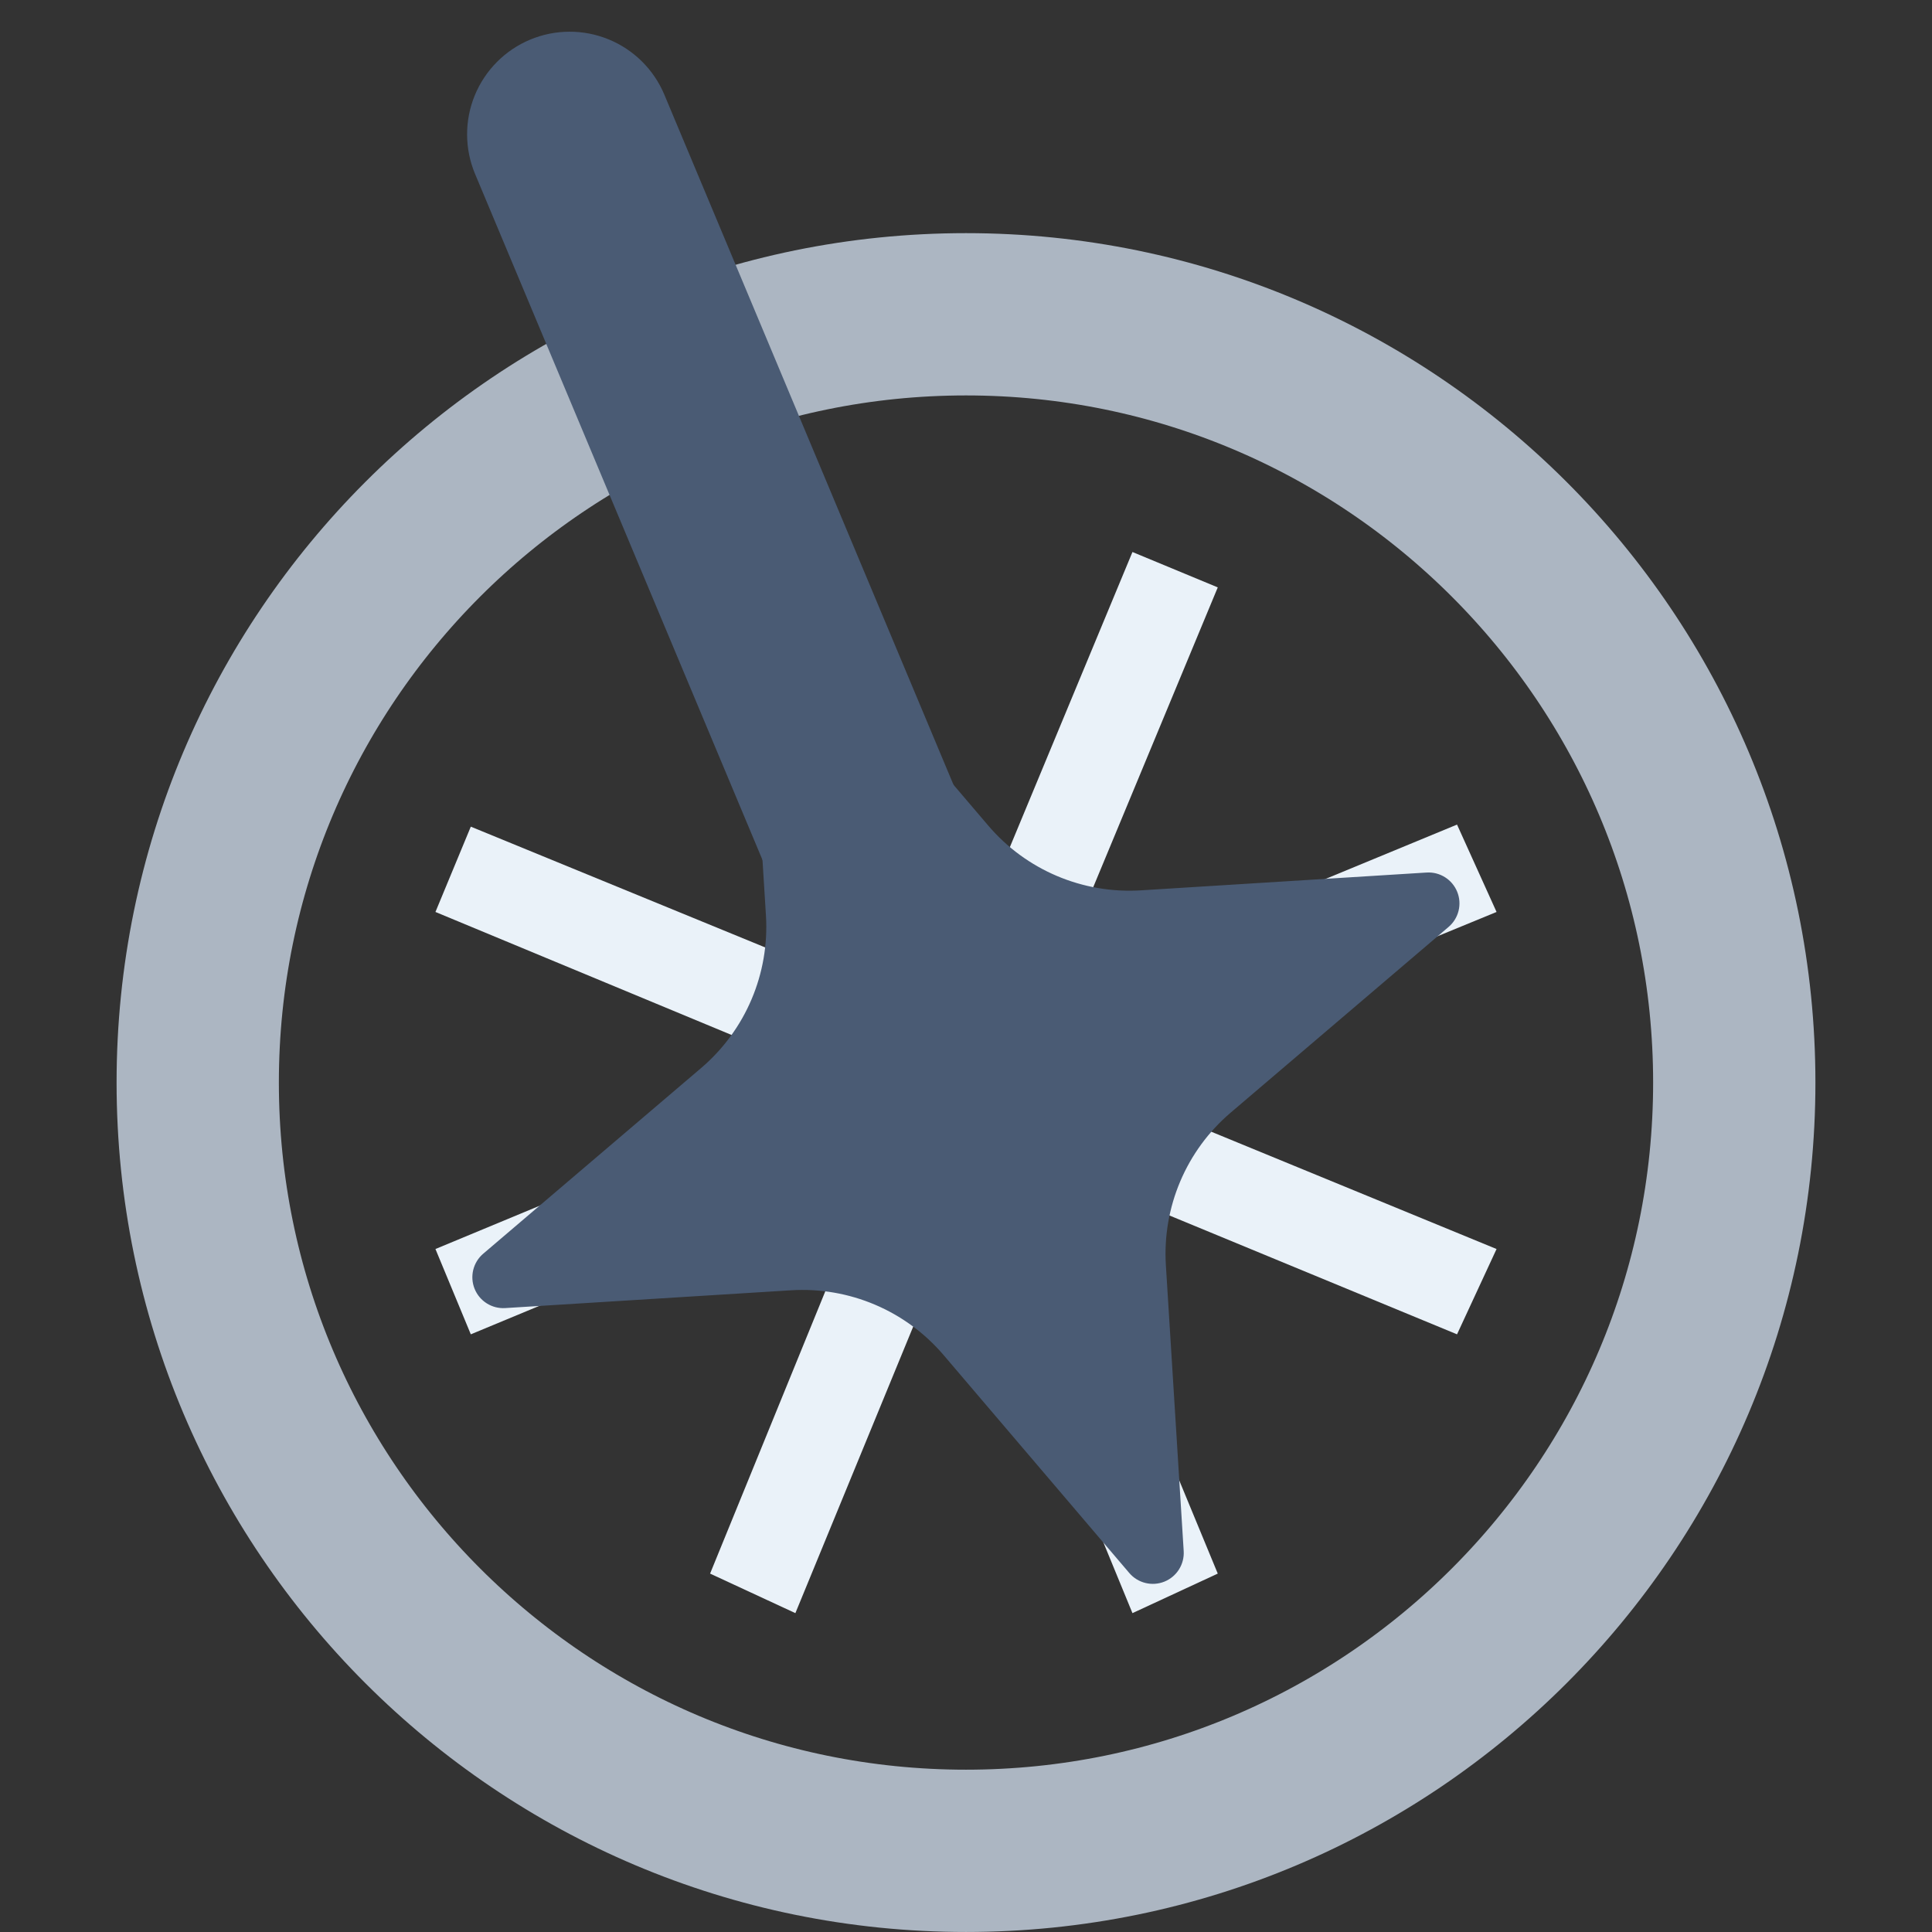
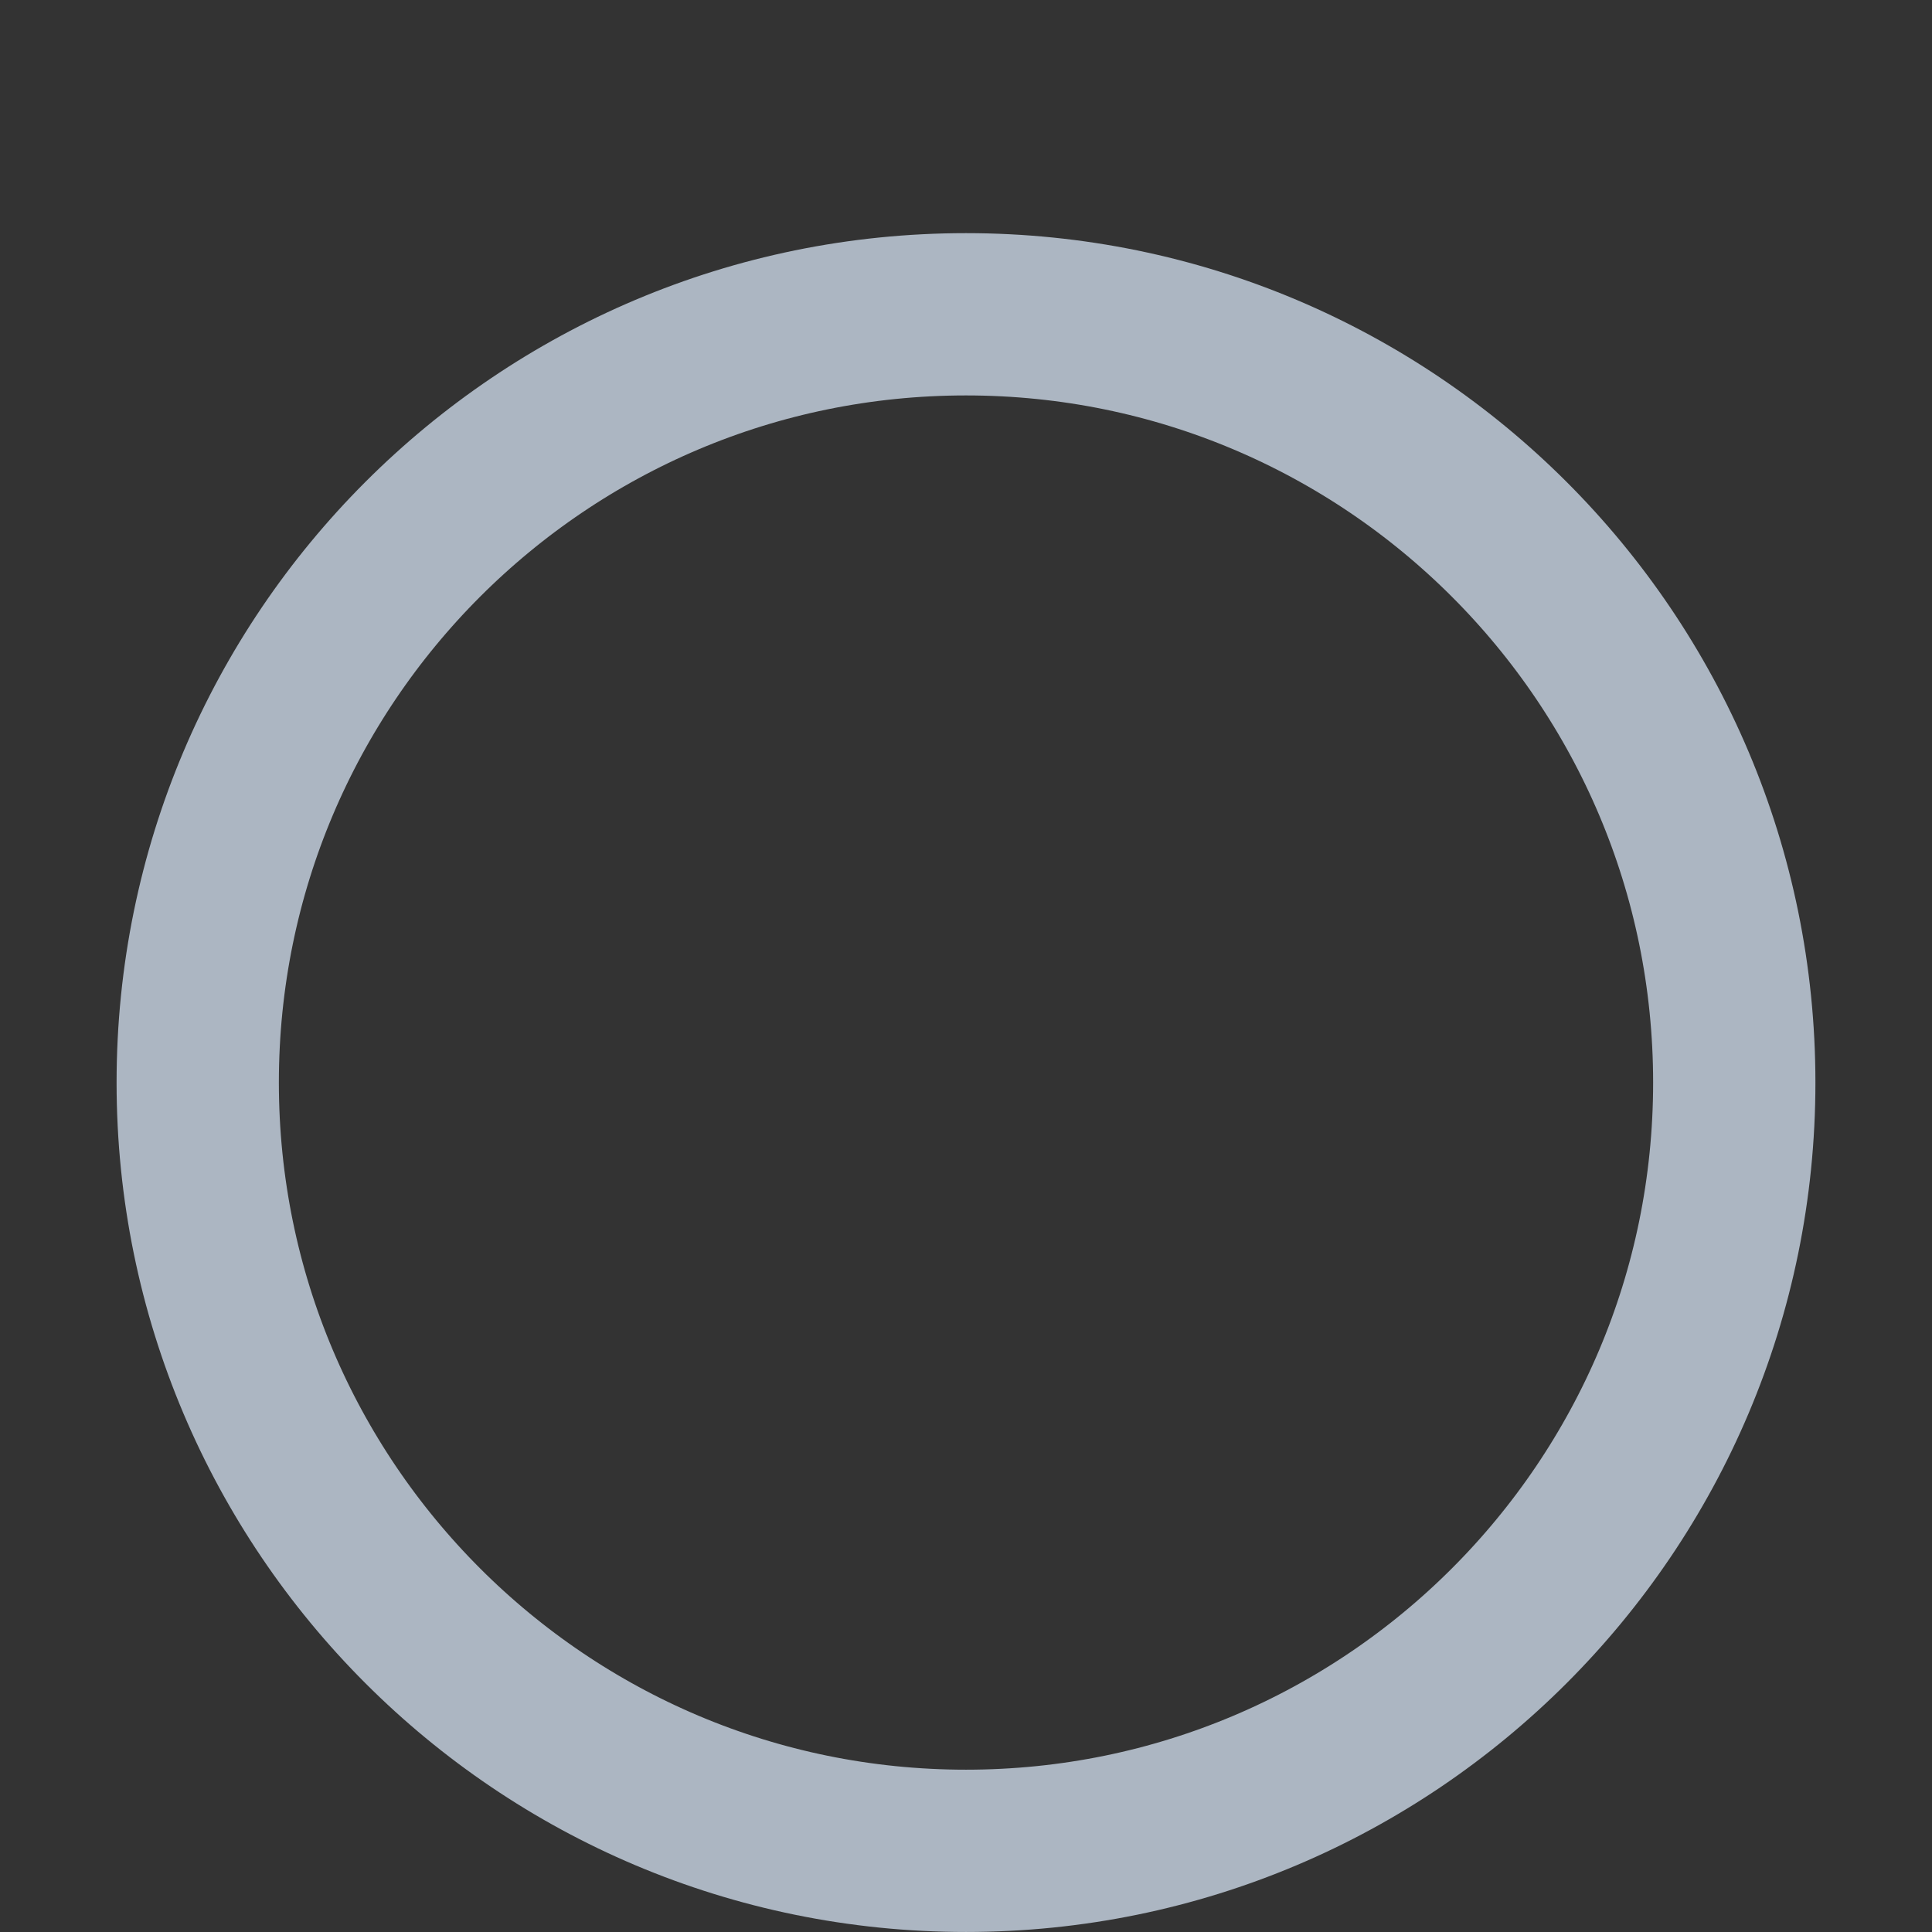
<svg xmlns="http://www.w3.org/2000/svg" width="500" zoomAndPan="magnify" viewBox="0 0 375 375" height="500" preserveAspectRatio="xMidYMid meet" version="1.0">
  <rect x="0" y="0" width="375" height="375" fill="#333333" stroke="none" />
  <defs>
    <clipPath id="1d08b9a2a1">
      <path d="M 84.52 107.145 L 290.48 107.145 L 290.48 313.109 L 84.52 313.109 Z M 84.52 107.145 " clip-rule="nonzero" />
    </clipPath>
    <clipPath id="7a5d455a44">
-       <path d="M 236.367 114.012 L 203.652 192.762 L 282.809 160.051 L 290.48 177.012 L 210.922 209.723 L 290.48 242.434 L 282.809 258.992 L 203.652 226.281 L 236.367 305.434 L 219.809 313.109 L 187.098 233.551 L 154.383 313.109 L 137.828 305.434 L 170.133 226.281 L 91.383 258.992 L 84.52 242.434 L 163.27 209.723 L 84.52 177.012 L 91.383 160.453 L 170.133 192.762 L 137.828 114.012 L 154.383 107.145 L 187.098 185.895 L 219.809 107.145 Z M 236.367 114.012 " clip-rule="nonzero" />
-     </clipPath>
+       </clipPath>
    <clipPath id="e34c33326c">
      <path d="M 0.52 0.145 L 206.48 0.145 L 206.48 206.109 L 0.52 206.109 Z M 0.52 0.145 " clip-rule="nonzero" />
    </clipPath>
    <clipPath id="549083f71c">
      <path d="M 152.367 7.012 L 119.652 85.762 L 198.809 53.051 L 206.48 70.012 L 126.922 102.723 L 206.48 135.434 L 198.809 151.992 L 119.652 119.281 L 152.367 198.434 L 135.809 206.109 L 103.098 126.551 L 70.383 206.109 L 53.828 198.434 L 86.133 119.281 L 7.383 151.992 L 0.52 135.434 L 79.27 102.723 L 0.52 70.012 L 7.383 53.453 L 86.133 85.762 L 53.828 7.012 L 70.383 0.145 L 103.098 78.895 L 135.809 0.145 Z M 152.367 7.012 " clip-rule="nonzero" />
    </clipPath>
    <clipPath id="f04ff561aa">
      <rect x="0" width="207" y="0" height="207" />
    </clipPath>
    <clipPath id="a99cbad16c">
      <path d="M 22.629 45.254 L 352.371 45.254 L 352.371 374.996 L 22.629 374.996 Z M 22.629 45.254 " clip-rule="nonzero" />
    </clipPath>
    <clipPath id="dc0f5cea19">
      <path d="M 187.5 45.254 C 96.441 45.254 22.629 119.07 22.629 210.125 C 22.629 301.18 96.441 374.996 187.5 374.996 C 278.555 374.996 352.371 301.18 352.371 210.125 C 352.371 119.07 278.555 45.254 187.5 45.254 Z M 187.5 45.254 " clip-rule="nonzero" />
    </clipPath>
    <clipPath id="8697e0893b">
-       <path d="M 91 115 L 284 115 L 284 308 L 91 308 Z M 91 115 " clip-rule="nonzero" />
-     </clipPath>
+       </clipPath>
    <clipPath id="1adf62f005">
      <path d="M 53.195 154.629 L 244.484 77.344 L 321.77 268.633 L 130.48 345.918 Z M 53.195 154.629 " clip-rule="nonzero" />
    </clipPath>
    <clipPath id="68bd626cf8">
      <path d="M 155.77 117.941 L 191.809 160.234 C 199.156 168.859 210.141 173.52 221.449 172.816 L 276.906 169.359 C 279.484 169.199 281.875 170.707 282.844 173.102 C 283.812 175.496 283.137 178.242 281.172 179.914 L 238.879 215.957 C 230.254 223.305 225.594 234.285 226.297 245.594 L 229.754 301.055 C 229.914 303.633 228.406 306.023 226.012 306.992 C 223.617 307.957 220.871 307.285 219.195 305.32 L 183.156 263.023 C 175.809 254.398 164.828 249.738 153.516 250.445 L 98.059 253.898 C 95.48 254.059 93.09 252.555 92.121 250.16 C 91.152 247.766 91.828 245.02 93.793 243.344 L 136.086 207.305 C 144.711 199.953 149.375 188.973 148.668 177.664 L 145.215 122.203 C 145.055 119.629 146.559 117.234 148.953 116.27 C 151.348 115.301 154.094 115.973 155.77 117.941 Z M 155.77 117.941 " clip-rule="nonzero" />
    </clipPath>
    <clipPath id="0118c2faae">
      <path d="M 0 0.199 L 192.922 0.199 L 192.922 193 L 0 193 Z M 0 0.199 " clip-rule="nonzero" />
    </clipPath>
    <clipPath id="68f19b79fc">
-       <path d="M -37.805 39.629 L 153.484 -37.656 L 230.77 153.633 L 39.48 230.918 Z M -37.805 39.629 " clip-rule="nonzero" />
-     </clipPath>
+       </clipPath>
    <clipPath id="530d646ce0">
      <path d="M 64.77 2.941 L 100.809 45.234 C 108.156 53.859 119.141 58.52 130.449 57.816 L 185.906 54.359 C 188.484 54.199 190.875 55.707 191.844 58.102 C 192.812 60.496 192.137 63.242 190.172 64.914 L 147.879 100.957 C 139.254 108.305 134.594 119.285 135.297 130.594 L 138.754 186.055 C 138.914 188.633 137.406 191.023 135.012 191.992 C 132.617 192.957 129.871 192.285 128.195 190.32 L 92.156 148.023 C 84.809 139.398 73.828 134.738 62.516 135.445 L 7.059 138.898 C 4.48 139.059 2.09 137.555 1.121 135.16 C 0.152 132.766 0.828 130.02 2.793 128.344 L 45.086 92.305 C 53.711 84.953 58.375 73.973 57.668 62.664 L 54.215 7.203 C 54.055 4.629 55.559 2.234 57.953 1.27 C 60.348 0.301 63.094 0.973 64.77 2.941 Z M 64.77 2.941 " clip-rule="nonzero" />
    </clipPath>
    <clipPath id="a7de382d7e">
      <rect x="0" width="193" y="0" height="193" />
    </clipPath>
    <clipPath id="71579c7979">
-       <path d="M 90 6 L 206 6 L 206 227 L 90 227 Z M 90 6 " clip-rule="nonzero" />
-     </clipPath>
+       </clipPath>
    <clipPath id="b0701cecee">
      <path d="M 121.254 0.004 L 212.168 217.004 L 175.43 232.395 L 84.516 15.398 Z M 121.254 0.004 " clip-rule="nonzero" />
    </clipPath>
    <clipPath id="d16726893a">
      <path d="M 128.949 18.375 L 204.43 198.527 C 206.469 203.398 206.492 208.883 204.488 213.773 C 202.488 218.66 198.625 222.555 193.754 224.594 C 188.883 226.637 183.398 226.656 178.512 224.656 C 173.621 222.656 169.73 218.793 167.688 213.922 L 92.211 33.766 C 90.168 28.895 90.148 23.41 92.148 18.523 C 94.152 13.637 98.012 9.742 102.883 7.699 C 107.758 5.66 113.238 5.637 118.129 7.641 C 123.016 9.641 126.91 13.504 128.949 18.375 Z M 128.949 18.375 " clip-rule="nonzero" />
    </clipPath>
    <clipPath id="4f5aa83e90">
      <path d="M 0 0 L 116 0 L 116 220.801 L 0 220.801 Z M 0 0 " clip-rule="nonzero" />
    </clipPath>
    <clipPath id="668275a3c1">
      <path d="M 31.254 -5.996 L 122.168 211.004 L 85.43 226.395 L -5.484 9.398 Z M 31.254 -5.996 " clip-rule="nonzero" />
    </clipPath>
    <clipPath id="00714551f2">
      <path d="M 38.949 12.375 L 114.43 192.527 C 116.469 197.398 116.492 202.883 114.488 207.773 C 112.488 212.66 108.625 216.555 103.754 218.594 C 98.883 220.637 93.398 220.656 88.512 218.656 C 83.621 216.656 79.73 212.793 77.688 207.922 L 2.211 27.766 C 0.168 22.895 0.148 17.41 2.148 12.523 C 4.152 7.637 8.012 3.742 12.883 1.699 C 17.758 -0.34 23.238 -0.363 28.129 1.641 C 33.016 3.641 36.91 7.504 38.949 12.375 Z M 38.949 12.375 " clip-rule="nonzero" />
    </clipPath>
    <clipPath id="de3dc48d75">
      <rect x="0" width="116" y="0" height="221" />
    </clipPath>
  </defs>
  <g clip-path="url(#1d08b9a2a1)">
    <g clip-path="url(#7a5d455a44)">
      <g transform="matrix(1, 0, 0, 1, 84, 107)">
        <g clip-path="url(#f04ff561aa)">
          <g clip-path="url(#e34c33326c)">
            <g clip-path="url(#549083f71c)">
              <path fill="#eaf2f9" d="M 0.52 0.145 L 206.48 0.145 L 206.48 206.109 L 0.52 206.109 Z M 0.52 0.145 " fill-opacity="1" fill-rule="nonzero" />
            </g>
          </g>
        </g>
      </g>
    </g>
  </g>
  <g clip-path="url(#a99cbad16c)">
    <g clip-path="url(#dc0f5cea19)">
      <path stroke-linecap="butt" transform="matrix(0.75, 0, 0, 0.75, 22.627, 45.254)" fill="none" stroke-linejoin="miter" d="M 219.83 -0.001 C 98.419 -0.001 0.002 98.421 0.002 219.827 C 0.002 341.234 98.419 439.656 219.83 439.656 C 341.237 439.656 439.659 341.234 439.659 219.827 C 439.659 98.421 341.237 -0.001 219.83 -0.001 Z M 219.83 -0.001 " stroke="#acb6c2" stroke-width="84" stroke-opacity="1" stroke-miterlimit="4" />
    </g>
  </g>
  <g clip-path="url(#8697e0893b)">
    <g clip-path="url(#1adf62f005)">
      <g clip-path="url(#68bd626cf8)">
        <g transform="matrix(1, 0, 0, 1, 91, 115)">
          <g clip-path="url(#a7de382d7e)">
            <g clip-path="url(#0118c2faae)">
              <g clip-path="url(#68f19b79fc)">
                <g clip-path="url(#530d646ce0)">
                  <path fill="#4a5b74" d="M -54.297 32.629 L 160.484 -54.148 L 247.262 160.633 L 32.48 247.41 Z M -54.297 32.629 " fill-opacity="1" fill-rule="nonzero" />
                </g>
              </g>
            </g>
          </g>
        </g>
      </g>
    </g>
  </g>
  <g clip-path="url(#71579c7979)">
    <g clip-path="url(#b0701cecee)">
      <g clip-path="url(#d16726893a)">
        <g transform="matrix(1, 0, 0, 1, 90, 6)">
          <g clip-path="url(#de3dc48d75)">
            <g clip-path="url(#4f5aa83e90)">
              <g clip-path="url(#668275a3c1)">
                <g clip-path="url(#00714551f2)">
                  <path fill="#4a5b74" d="M 31.254 -5.996 L 122.109 210.859 L 85.367 226.254 L -5.484 9.398 Z M 31.254 -5.996 " fill-opacity="1" fill-rule="nonzero" />
                </g>
              </g>
            </g>
          </g>
        </g>
      </g>
    </g>
  </g>
</svg>